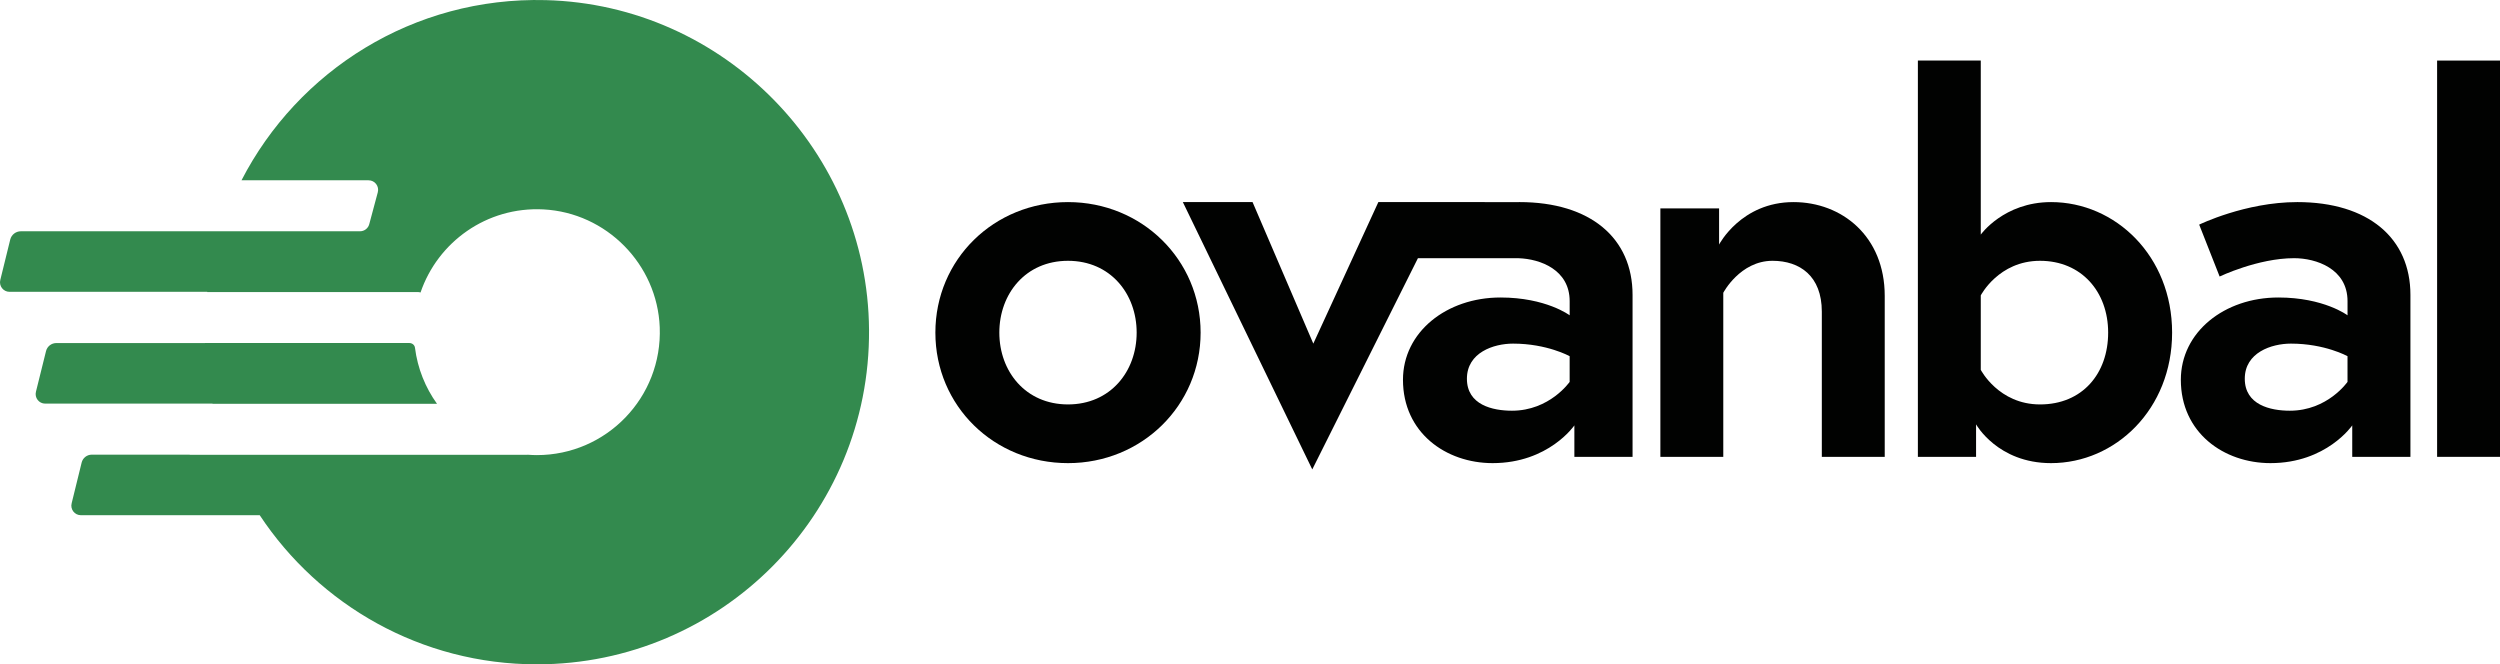
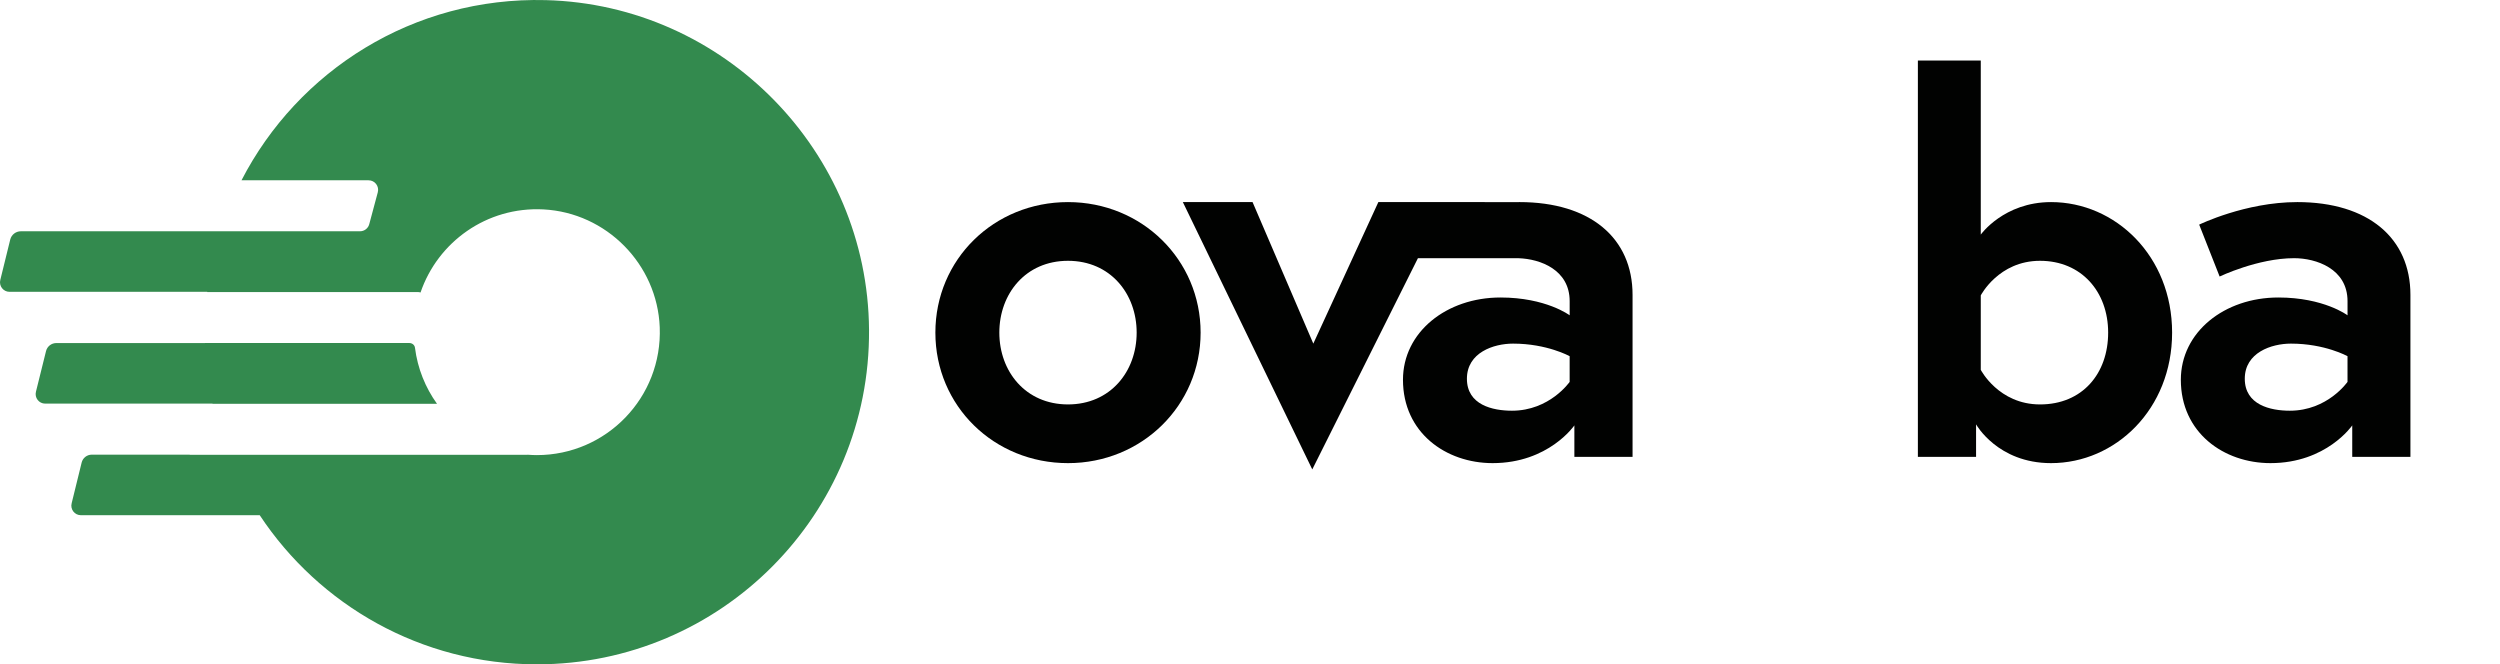
<svg xmlns="http://www.w3.org/2000/svg" id="Capa_2" viewBox="0 0 2500.59 664.48">
  <defs>
    <style>.cls-1{fill:#010201;}.cls-2{fill:#338a4e;}</style>
  </defs>
  <g id="Capa_1-2">
    <path class="cls-2" d="M212.61,403.9h224.51c-11.63-16.19-19.42-35.31-22.04-56.05-.36-2.85-2.85-4.78-5.73-4.76-.02,0-.04,0-.06,0h-204.24s0,.03,0,.05H56.33c-4.88,0-9.13,3.32-10.3,8.06l-10.05,40.51c-1.62,6.06,2.94,12.01,9.21,12.01h167.37c.01.06.03.13.05.19Z" />
    <path class="cls-2" d="M545.91.12c-132.48-3.46-247.93,70.69-304.35,180.22h127.11c6.27,0,10.84,5.95,9.21,12.01l-8.55,31.91c-1.12,4.17-4.9,7.07-9.21,7.07H22.95s0,0,0,0h-2.1c-5.04,0-9.43,3.44-10.63,8.33L.33,279.89c-1.62,6.06,2.94,12.01,9.21,12.01h197.76c0,.07-.01.14-.02.21h210.56c.99,0,1.91.19,2.79.46,17.17-50.37,66.07-86.05,122.89-83.12,63.02,3.25,113.91,54.83,116.37,117.88,2.73,70.15-53.33,127.88-122.87,127.88-3.07,0-6.1-.15-9.11-.37-.19.01-.37.05-.56.05H190.18c-.38,0-.73-.09-1.09-.13h-97.3c-4.8,0-8.98,3.28-10.13,7.94l-9.97,40.62c-1.62,6.06,2.94,12.01,9.21,12.01h178.89c59.47,89.86,161.4,149.16,277.22,149.16,184.3,0,333.56-150.07,332.23-334.68C867.97,151.45,724.2,4.77,545.91.12Z" />
    <path class="cls-1" d="M1068.25,202.14c-73.93,0-132.65,57.15-132.65,130.55s58.72,130.55,132.65,130.55,132.65-57.67,132.65-130.55-58.72-130.55-132.65-130.55ZM1068.25,404.52c-42.47,0-68.68-33.03-68.68-71.83s26.22-71.83,68.68-71.83,68.68,33.03,68.68,71.83-26.21,71.83-68.68,71.83Z" />
-     <path class="cls-1" d="M1793.94,202.14c-52.43,0-74.45,42.47-74.45,42.47v-36.18h-58.72v248.52h62.92v-164.11s16.78-31.98,49.28-31.98c27.26,0,49.28,15.2,49.28,50.86v145.23h62.92v-160.96c0-59.77-42.99-93.85-91.23-93.85Z" />
    <path class="cls-1" d="M2297.74,202.14c-51.91,0-98.04,22.54-98.04,22.54l20.45,51.91s38.27-18.35,74.45-18.35c22.02,0,53.48,10.49,53.48,42.99v14.15s-23.59-17.82-69.21-17.82c-54,0-97.52,34.6-97.52,82.31,0,52.95,42.99,83.36,89.65,83.36,56.1,0,81.79-37.75,81.79-37.75v31.46h58.2v-162.01c0-56.62-41.94-92.8-113.25-92.8ZM2348.07,381.97s-19.92,28.84-57.67,28.84c-19.4,0-45.09-5.77-45.09-31.98s26.74-35.13,46.14-35.13c34.08,0,56.62,12.58,56.62,12.58v25.69Z" />
-     <rect class="cls-1" x="2437.68" y="60.58" width="62.92" height="396.37" />
    <path class="cls-1" d="M2051.5,202.14c-47.19,0-70.26,32.51-70.26,32.51V60.58h-62.91v396.37h58.2v-32.51s21.5,38.8,74.98,38.8c64.49,0,121.11-54,121.11-130.55s-56.62-130.55-121.11-130.55ZM2040.49,404.52c-41.42,0-59.25-34.6-59.25-34.6v-74.45s17.83-34.6,59.25-34.6,68.16,30.93,68.16,71.83-25.69,71.83-68.16,71.83Z" />
    <path class="cls-1" d="M1519.68,202.14c-.23,0-.45.01-.67.01h0s-72.7-.01-72.7-.01h-67.63l-65.06,141.56-60.77-141.56h-69.73l129.46,267.39,105.66-211.25h100.78c21.83.76,51.01,11.64,51.01,42.95v14.15s-23.59-17.82-69.21-17.82c-54,0-97.52,34.6-97.52,82.31,0,52.95,42.99,83.36,89.65,83.36,56.1,0,81.79-37.75,81.79-37.75v31.46h58.2v-162.01c0-56.62-41.94-92.8-113.25-92.8ZM1570.02,381.97s-19.92,28.84-57.67,28.84c-19.4,0-45.09-5.77-45.09-31.98s26.74-35.13,46.14-35.13c34.08,0,56.62,12.58,56.62,12.58v25.69Z" />
  </g>
</svg>